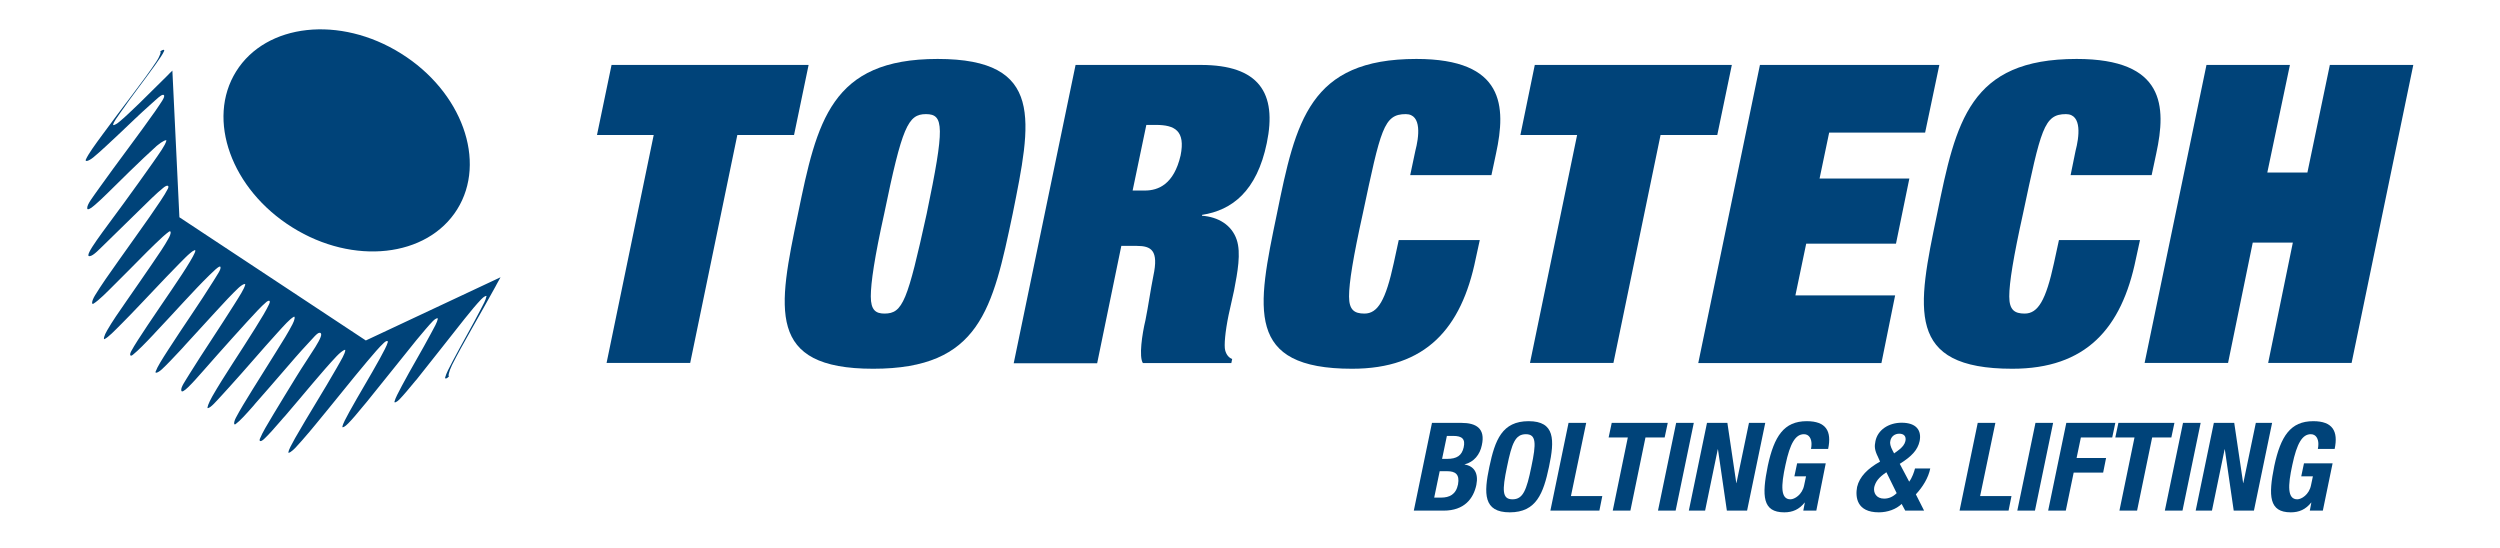
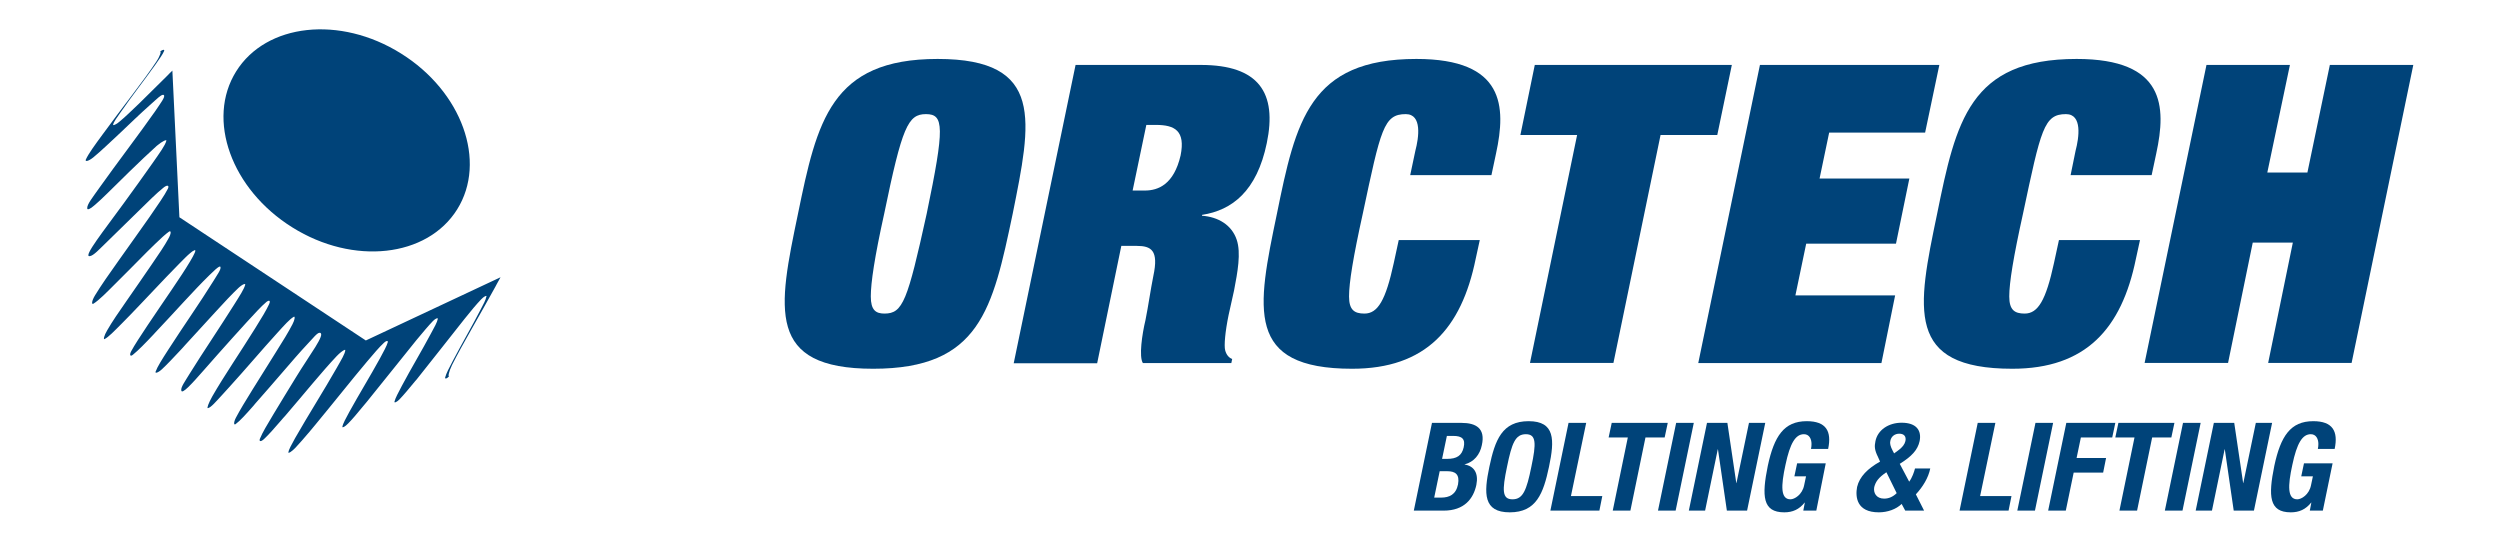
<svg xmlns="http://www.w3.org/2000/svg" id="Layer_1" x="0px" y="0px" width="1459px" height="320px" viewBox="0 0 1459 320" style="enable-background:new 0 0 1459 320;" xml:space="preserve">
  <style type="text/css">
	.st0{fill:#004379;}
	.st1{fill-rule:evenodd;clip-rule:evenodd;fill:#004379;}
</style>
  <g>
-     <path class="st0" d="M356.9,37.9h115l-8.5,40.9h-33.1l-27.5,133H354l27.5-133h-33.1L356.9,37.9z" />
    <path class="st0" d="M547.2,34.4c62.8,0,54.6,36.5,43.8,90.4c-11.7,55.5-19,90.4-81.4,90.4c-62.6,0-55.5-34.8-43.9-90.4   C476.8,70.7,484.9,34.4,547.2,34.4z M540.4,66.6c-10.5,0-13.9,7.3-24.4,58.2c-5.6,25.3-7.8,40.2-7.8,48.2c0,8,2.9,10,8,10   c10.7,0,13.4-7.3,24.6-58.2C551.4,73.9,550.9,66.6,540.4,66.6z" />
    <path class="st0" d="M627.7,37.9h73.1c33.9,0,44.6,16.3,38.5,45.6c-5.8,28-20.2,39.2-37.8,41.9v0.5c9.5,0.7,17.3,5.4,20.2,13.9   c2.7,7.8,0.5,19.2-1.5,29.7l-3.2,14.4c-2,9.7-2.7,17.8-2,20.5c0.7,2.7,2.2,4.4,4.1,5.1l-0.5,2.4h-51.6c-2.4-3.6-0.5-16.8,1.5-25.1   c1.7-8.5,2.9-17.3,4.6-25.8c3.2-14.9-1.2-17.5-9.7-17.5h-9l-14.1,68.5h-48.7L627.7,37.9z M661,111.2h7.1c8,0,17-3.7,20.9-20.5   c2.9-14.4-3.4-17.8-14.4-17.8h-5.6L661,111.2z" />
    <path class="st0" d="M826,88c2-7.6,4.1-21.4-5.6-21.4c-12.9,0-14.6,8.8-25.1,58.2c-5.6,25.3-8,40.2-8,48.2c0,8,3.2,10,9,10   c7.8,0,12.4-7.8,17.1-29.5l2.9-13.4h47.3l-2.4,11c-8.3,40.7-29.2,64.1-72.1,64.1c-62.6,0-55.5-34.8-43.9-90.4   c11-54.1,19-90.4,81.4-90.4c51.6,0,52.4,27.8,46.5,55.1l-2.7,12.7H823L826,88z" />
    <path class="st0" d="M895.7,37.9h115l-8.5,40.9h-33.1l-27.5,133h-48.7l27.5-133h-33.1L895.7,37.9z" />
    <path class="st0" d="M1027.1,37.9h104.7l-8.3,39.5h-56l-5.6,26.8h52.4l-7.8,38h-52.4l-6.3,30.2h58.2l-8,39.5H991.1L1027.1,37.9z" />
    <path class="st0" d="M1211.3,88c2-7.6,4.1-21.4-5.6-21.4c-12.9,0-14.6,8.8-25.1,58.2c-5.6,25.3-8,40.2-8,48.2c0,8,3.2,10,9,10   c7.8,0,12.4-7.8,17.1-29.5l2.9-13.4h47.3l-2.4,11c-8.3,40.7-29.2,64.1-72.1,64.1c-62.6,0-55.5-34.8-43.9-90.4   c11-54.1,19-90.4,81.4-90.4c51.7,0,52.4,27.8,46.5,55.1l-2.7,12.7h-47.3L1211.3,88z" />
    <path class="st0" d="M1359.7,37.9h48.7l-36,173.9h-48.7l14.4-70.2h-23.4l-14.4,70.2h-48.7l36.1-173.9h48.7l-13.2,62.8h23.4   L1359.7,37.9z" />
    <g>
      <path class="st1" d="M234,31.2c35.6,22.2,50.3,63,32.8,91c-17.5,28-60.6,32.8-96.2,10.5c-35.6-22.2-50.3-63-32.8-91    C155.3,13.6,198.4,8.9,234,31.2z" />
      <path class="st1" d="M213.5,198.7c-36.1-23.8-72.4-47.8-108.8-71.9c-1.1-22.9-3-63.4-4.1-85.6c-1.1,1.1-2.2,2.1-3.3,3.3    c-5.6,5.5-11,10.9-16.1,15.9c-4.6,4.4-8.4,8.1-11.6,10.7c-0.9,0.8-1.7,1.3-2.4,1.6c-0.8,0.4-1.3,0.4-1.2,0.1    c0.4-1.8,2.3-4.3,4.7-7.7c6.1-8.8,13.5-18.3,19.8-27.1c2.5-3.6,4.5-6.3,5.3-8.3c0.3-0.9-0.8-0.9-2.4,0.4c0.8-0.3,0.2,2.3-2.2,5.9    c-3.5,5.3-8.3,11.8-13.9,19.2C71.4,63,65.5,70.8,60,78.3c-4.7,6.4-8.3,11.3-9.9,14.8c-0.6,1.4,1.4,1.1,4.3-1.2    c4.5-3.7,9.7-8.7,15.7-14.3c6.1-5.8,11.9-11.4,17.2-16.1c4.1-3.6,7.3-7,8.3-6c1.1,0.9-1.9,4.7-5.1,9.5    c-4.4,6.3-9.8,13.6-15.7,21.6c-6.1,8.2-11.8,16-16.8,23c-4,5.7-7.2,9.6-7.1,11.9c0.1,3.7,12.5-9.6,24.5-21.2    c6-5.8,11.5-11.1,16.1-15.2c3.3-2.8,5.8-3.8,5.6-3c-0.7,2.8-3.9,7.1-8,13c-5.1,7.3-10.9,15.3-17,23.7    c-11.4,15.7-23.7,31.1-19.8,30.7c2.3-0.2,5.6-4,10.3-8.5c5.7-5.5,11.8-11.6,18.1-17.7c5.8-5.7,10.6-10.5,14.6-13.7    c2.3-1.9,3.6-1.5,2.7,0.5c-2,4-5.9,9.5-10.7,16.5c-5.6,8-11.7,16.5-17.8,25.1c-5.7,8-10.6,15-14,20.6c-2.2,3.6-2.1,5.7-0.9,4.9    c3.3-2.1,7.5-6.4,12.9-11.8c2.6-2.6,5.3-5.3,8-8c3.5-3.6,7-7.1,10.5-10.6c1.6-1.6,3.2-3.2,4.6-4.5c3.2-3.1,5.9-5.6,8-7.1    c1.3-0.9,1.5,1-0.4,4.2c-2.1,3.9-5.5,8.9-9.7,15c-4.6,6.8-9.6,13.9-14.5,21c-4.6,6.6-8.6,12.4-11.4,17.3c-2,3.3-2.3,5.6-1.6,5.2    c2.4-1.2,5.6-4.6,10-9c1.7-1.7,3.3-3.4,5.1-5.2c3.9-4,7.9-8.3,12.1-12.7c6-6.3,11.5-12.2,16.5-17.2c2.5-2.5,4.5-4.6,6.2-6    c1-0.9,1.9-1.5,2.7-1.8c2.2-0.7-4.8,10.5-13.2,22.8c-4.8,7.1-9.7,14.2-14.3,21.1c-4.1,6.2-7.5,11.3-9.6,15.2    c-1.1,2.2-0.4,3.2,1.1,1.9c3.1-2.5,7.1-6.6,12-11.8c0.4-0.4,0.7-0.7,1-1.1c11.3-11.9,22.2-24.3,31.6-33.5c1.3-1.3,2.6-2.5,3.6-3.4    c1.5-1.3,2.6-2,2.8-1.5c0.7,1.3-1.7,4.4-4.3,8.7c-7.5,12.1-17.3,26-26.1,39.7c-3.6,5.6-6.3,9.8-7.4,12.8c-0.4,1.1,1.3,0.8,3.7-1.4    c3-2.8,6.6-6.6,10.7-11c1-1.1,2-2.1,3-3.3c5.8-6.3,11.7-12.8,17.5-19.1c5.2-5.7,9.7-10.5,13.4-14c0.6-0.6,1.2-1,1.7-1.4    c1.5-1.1,2.5-1.2,2.3-0.5c-0.7,2.6-3.2,6.4-6.4,11.5c-3.9,6.2-8.4,13.1-13.1,20.3c-4.7,7.2-9.1,13.9-12.8,19.9    c-2.9,4.8-5.4,8.1-5,10c0.4,2.4,5.9-3.6,13-11.7c2.6-2.9,5.4-6.1,8.2-9.3c5.8-6.5,11.6-13,17-18.9c4.7-5.1,8.5-9.3,11.5-11.8    c0.3-0.2,0.5-0.4,0.8-0.5c1.1-0.6,1.5,0.2,0.8,1.7c-1.6,3.5-4.5,8.3-8.2,14.2c-8.7,14-18.3,28-25,39.7c-2.2,3.9-3.3,7-2.6,6.9    c1.9-0.4,4.6-3.7,8.5-7.9c1.3-1.4,2.7-2.9,4-4.4c9.3-10.2,18.9-21.6,28.1-31.7c4.1-4.5,7.1-7.9,9.5-9.3c0.1,0,0.1,0,0.2-0.1    c0.6-0.1,0.5,1.7-0.9,4.4c-2.3,4.5-5.7,10-9.8,16.5c-4.4,7.1-9.1,14.5-13.5,21.6c-4.1,6.6-7.5,12.2-9.8,16.6    c-1.4,2.8-1.1,4.4-0.1,3.6c2.6-1.9,6.1-5.8,10.5-10.8c0.3-0.3,0.6-0.7,0.9-1.1c5-5.6,10.2-11.7,15.6-17.9c5.5-6.4,10.5-12.2,15-17    c3.3-3.5,5.6-6.5,7-6.5c0.1,0,0.1,0,0.2,0c3.5,0.7-5.9,12.7-14,26c-4.5,7.4-9,14.6-13.1,21.5c-3.6,6-6.5,10.8-7.9,14.3    c-0.7,1.7,0.5,2,2.4,0.2c2.8-2.6,6.1-6.4,10-10.9c0.7-0.9,1.5-1.7,2.3-2.6c11.1-12.9,21.5-25.8,30.1-34.9c1.8-1.9,3.5-3.1,4.3-3.5    c0.4-0.2,0.7-0.2,0.7,0c-0.1,2.1-2.3,5.6-5,10.4c-7.4,13-16.6,27.5-24.3,41c-2.1,3.9-3.8,6.7-3.9,8.4c0,0.6,1.9-0.5,4.1-2.8    c2.4-2.5,5-5.6,8.1-9.2c1.1-1.3,2.3-2.7,3.5-4.2c5-6,10.2-12.5,15.5-19c5.2-6.5,10.2-12.5,14.7-17.9c3.9-4.6,7.1-8.4,9.7-10.8    c1.1-1.1,2-1.4,2.3-1.1c0.1,0.1,0.2,0.3,0.1,0.6c-0.6,2.2-2.4,5.4-4.6,9.5c-5.6,10.2-12.3,21.1-17.8,31.1    c-2.1,3.9-3.8,6.9-4.1,8.8c-0.1,0.7,1.5,0,3.4-2c2.5-2.5,5.3-5.9,8.6-9.9c0.7-0.8,1.4-1.7,2.1-2.5c4.7-5.8,9.7-12,14.8-18.4    c5.1-6.3,9.9-12.4,14.3-17.8c3.9-4.7,7.1-8.5,9.7-11.2c1.5-1.5,2.6-1.8,2.8-1.4c0,0.1,0,0.1,0,0.2c-0.4,2-2,4.9-4.1,8.7    c-5.2,9.8-11.6,20.4-16.9,30.4c-2.1,4-3.8,7.1-4.3,9.2c-0.2,0.8,1.1,0.5,2.9-1.3c2.5-2.6,5.6-6.3,9.2-10.7    c0.3-0.3,0.5-0.6,0.8-0.9c4.5-5.6,9.2-11.6,14.1-17.8c4.9-6.2,9.6-12.2,13.9-17.6c3.8-4.8,7.1-8.7,9.7-11.4    c1.7-1.8,3.2-2.4,3.1-1.8c0,0.1,0,0.2-0.1,0.3c-0.3,1.8-1.7,4.4-3.5,7.8c-4.8,9.3-10.9,19.8-16.1,29.7c-2.1,4-3.8,7.2-4.4,9.5    c-0.3,1,0.8,1,2.3-0.6c-0.7,0.4-0.3-2.5,1.7-6.6c3-6,7-13.2,11.6-21.3c4.8-8.5,9.5-16.7,13.7-24.4c0.3-0.6,0.6-1.1,0.9-1.7    c0.7-1.3,1.4-2.6,2.1-3.8L213.5,198.7z" />
    </g>
  </g>
  <g>
    <path class="st0" d="M835.7,246.8H853c8.4,0,14,3.2,11.8,13c-1.1,5.5-4.6,9.8-10,11.2l-0.1,0.1c5.5,0.8,8.3,5,6.9,11.9   c-1.7,8-7,15-19.1,15h-17.4L835.7,246.8z M837,290.4h4c4.9,0,8.7-1.8,9.9-7.7c1.1-6-1.7-7.7-6.3-7.7h-4.4L837,290.4z M841.6,267.8   h2.9c5.7,0,8.6-1.9,9.7-6.7c1.1-4.9-0.9-6.7-6.1-6.7h-3.7L841.6,267.8z" />
    <path class="st0" d="M892.1,245.8c15.5,0,15.2,11,11.9,26.6c-3.3,15.6-7.4,26.6-22.9,26.6c-15.5,0-15.2-11-11.9-26.6   C872.5,256.8,876.6,245.8,892.1,245.8z M882.7,291.4c6.1,0,8.2-5.2,11-19c2.9-13.7,2.9-19-3.2-19c-6.2,0-8.2,5.3-11,19   C876.6,286.2,876.6,291.4,882.7,291.4z" />
    <path class="st0" d="M904.8,298l10.6-51.2h10.3l-8.9,42.7h18.3l-1.7,8.5H904.8z" />
    <path class="st0" d="M973.3,246.8l-1.8,8.5h-11.2l-8.8,42.7h-10.3l8.8-42.7h-11.2l1.8-8.5H973.3z" />
    <path class="st0" d="M967.6,298l10.6-51.2h10.3L977.9,298H967.6z" />
    <path class="st0" d="M1008.1,246.8l5.2,35.1h0.1l7.3-35.1h9.5l-10.6,51.2h-11.8l-5.2-35.8h-0.1l-7.4,35.8h-9.5l10.6-51.2H1008.1z" />
    <path class="st0" d="M1056.9,262c0.2-0.9,0.3-1.9,0.3-2.9c0-2.9-1.3-5.7-4.4-5.7c-4.9,0-8.1,5.1-10.8,17.9   c-2.7,12.3-2.9,20.1,2.9,20.1c2.4,0,6.9-2.7,8-8.2l1.1-5.2h-6.8l1.6-7.6h16.7L1060,298h-7.6l0.9-4.7h-0.1c-3.2,4-7,5.7-11.9,5.7   c-12.7,0-13.2-9.5-9.6-27.2c3.7-17.2,9.4-26,22.7-26c11.3,0,14.7,5.8,12.5,16.2H1056.9z" />
    <path class="st0" d="M1114.2,281.1c1.7-2.2,2.9-5.7,3.4-7.7h8.9c-1.1,5.5-4.4,10.8-8.4,15.1l4.8,9.5h-11l-2.1-3.9   c-3.2,3.1-8.2,4.9-13.3,4.9c-13,0-13.8-9-12.7-14.8c1.4-6,6.2-10.8,13.4-14.8l-1.2-2.7c-2.1-4.2-2.1-6.3-1.5-9.2   c1.3-6.6,7.7-10.8,15.3-10.8c8.8,0,11.7,4.7,10.5,10.7c-1.1,5.2-4.7,9-11.6,13.3L1114.2,281.1z M1100.9,275.6   c-4.6,3.1-6.3,5.5-7.1,8.7c-0.6,3.2,1.1,6.7,5.8,6.7c2.7,0,5.2-1.1,7.3-3.2L1100.9,275.6z M1104.5,262.9l0.9,1.7l2.2-1.6   c2.7-1.9,4-3.8,4.4-5.6c0.6-2.8-0.9-4.3-3.6-4.3c-2.5,0-4.7,1.5-5.2,4.2C1102.8,258.7,1103.3,260.6,1104.5,262.9z" />
    <path class="st0" d="M1143.6,298l10.6-51.2h10.3l-8.9,42.7h18.3l-1.7,8.5H1143.6z" />
    <path class="st0" d="M1177.3,298l10.6-51.2h10.3l-10.6,51.2H1177.3z" />
    <path class="st0" d="M1205.9,246.8h28.6l-1.8,8.5h-18.3l-2.5,12h17.2l-1.7,8.5h-17.2l-4.6,22.2h-10.3L1205.9,246.8z" />
    <path class="st0" d="M1269,246.8l-1.8,8.5h-11.2l-8.8,42.7h-10.3l8.8-42.7h-11.2l1.8-8.5H1269z" />
    <path class="st0" d="M1263.4,298l10.6-51.2h10.3l-10.6,51.2H1263.4z" />
    <path class="st0" d="M1303.9,246.8l5.2,35.1h0.1l7.3-35.1h9.5l-10.6,51.2h-11.8l-5.2-35.8h-0.1l-7.4,35.8h-9.5l10.6-51.2H1303.9z" />
    <path class="st0" d="M1352.7,262c0.2-0.9,0.3-1.9,0.3-2.9c0-2.9-1.3-5.7-4.4-5.7c-4.9,0-8.1,5.1-10.8,17.9   c-2.7,12.3-2.9,20.1,2.9,20.1c2.4,0,6.9-2.7,8-8.2l1.1-5.2h-6.8l1.6-7.6h16.7l-5.7,27.6h-7.6l0.9-4.7h-0.1c-3.2,4-7,5.7-11.9,5.7   c-12.7,0-13.2-9.5-9.6-27.2c3.7-17.2,9.4-26,22.7-26c11.3,0,14.7,5.8,12.5,16.2H1352.7z" />
  </g>
  <g>
</g>
  <g>
</g>
  <g>
</g>
  <g>
</g>
  <g>
</g>
  <g>
</g>
  <g>
</g>
  <g>
</g>
  <g>
</g>
  <g>
</g>
  <g>
</g>
  <g>
</g>
  <g>
</g>
  <g>
</g>
  <g>
</g>
</svg>